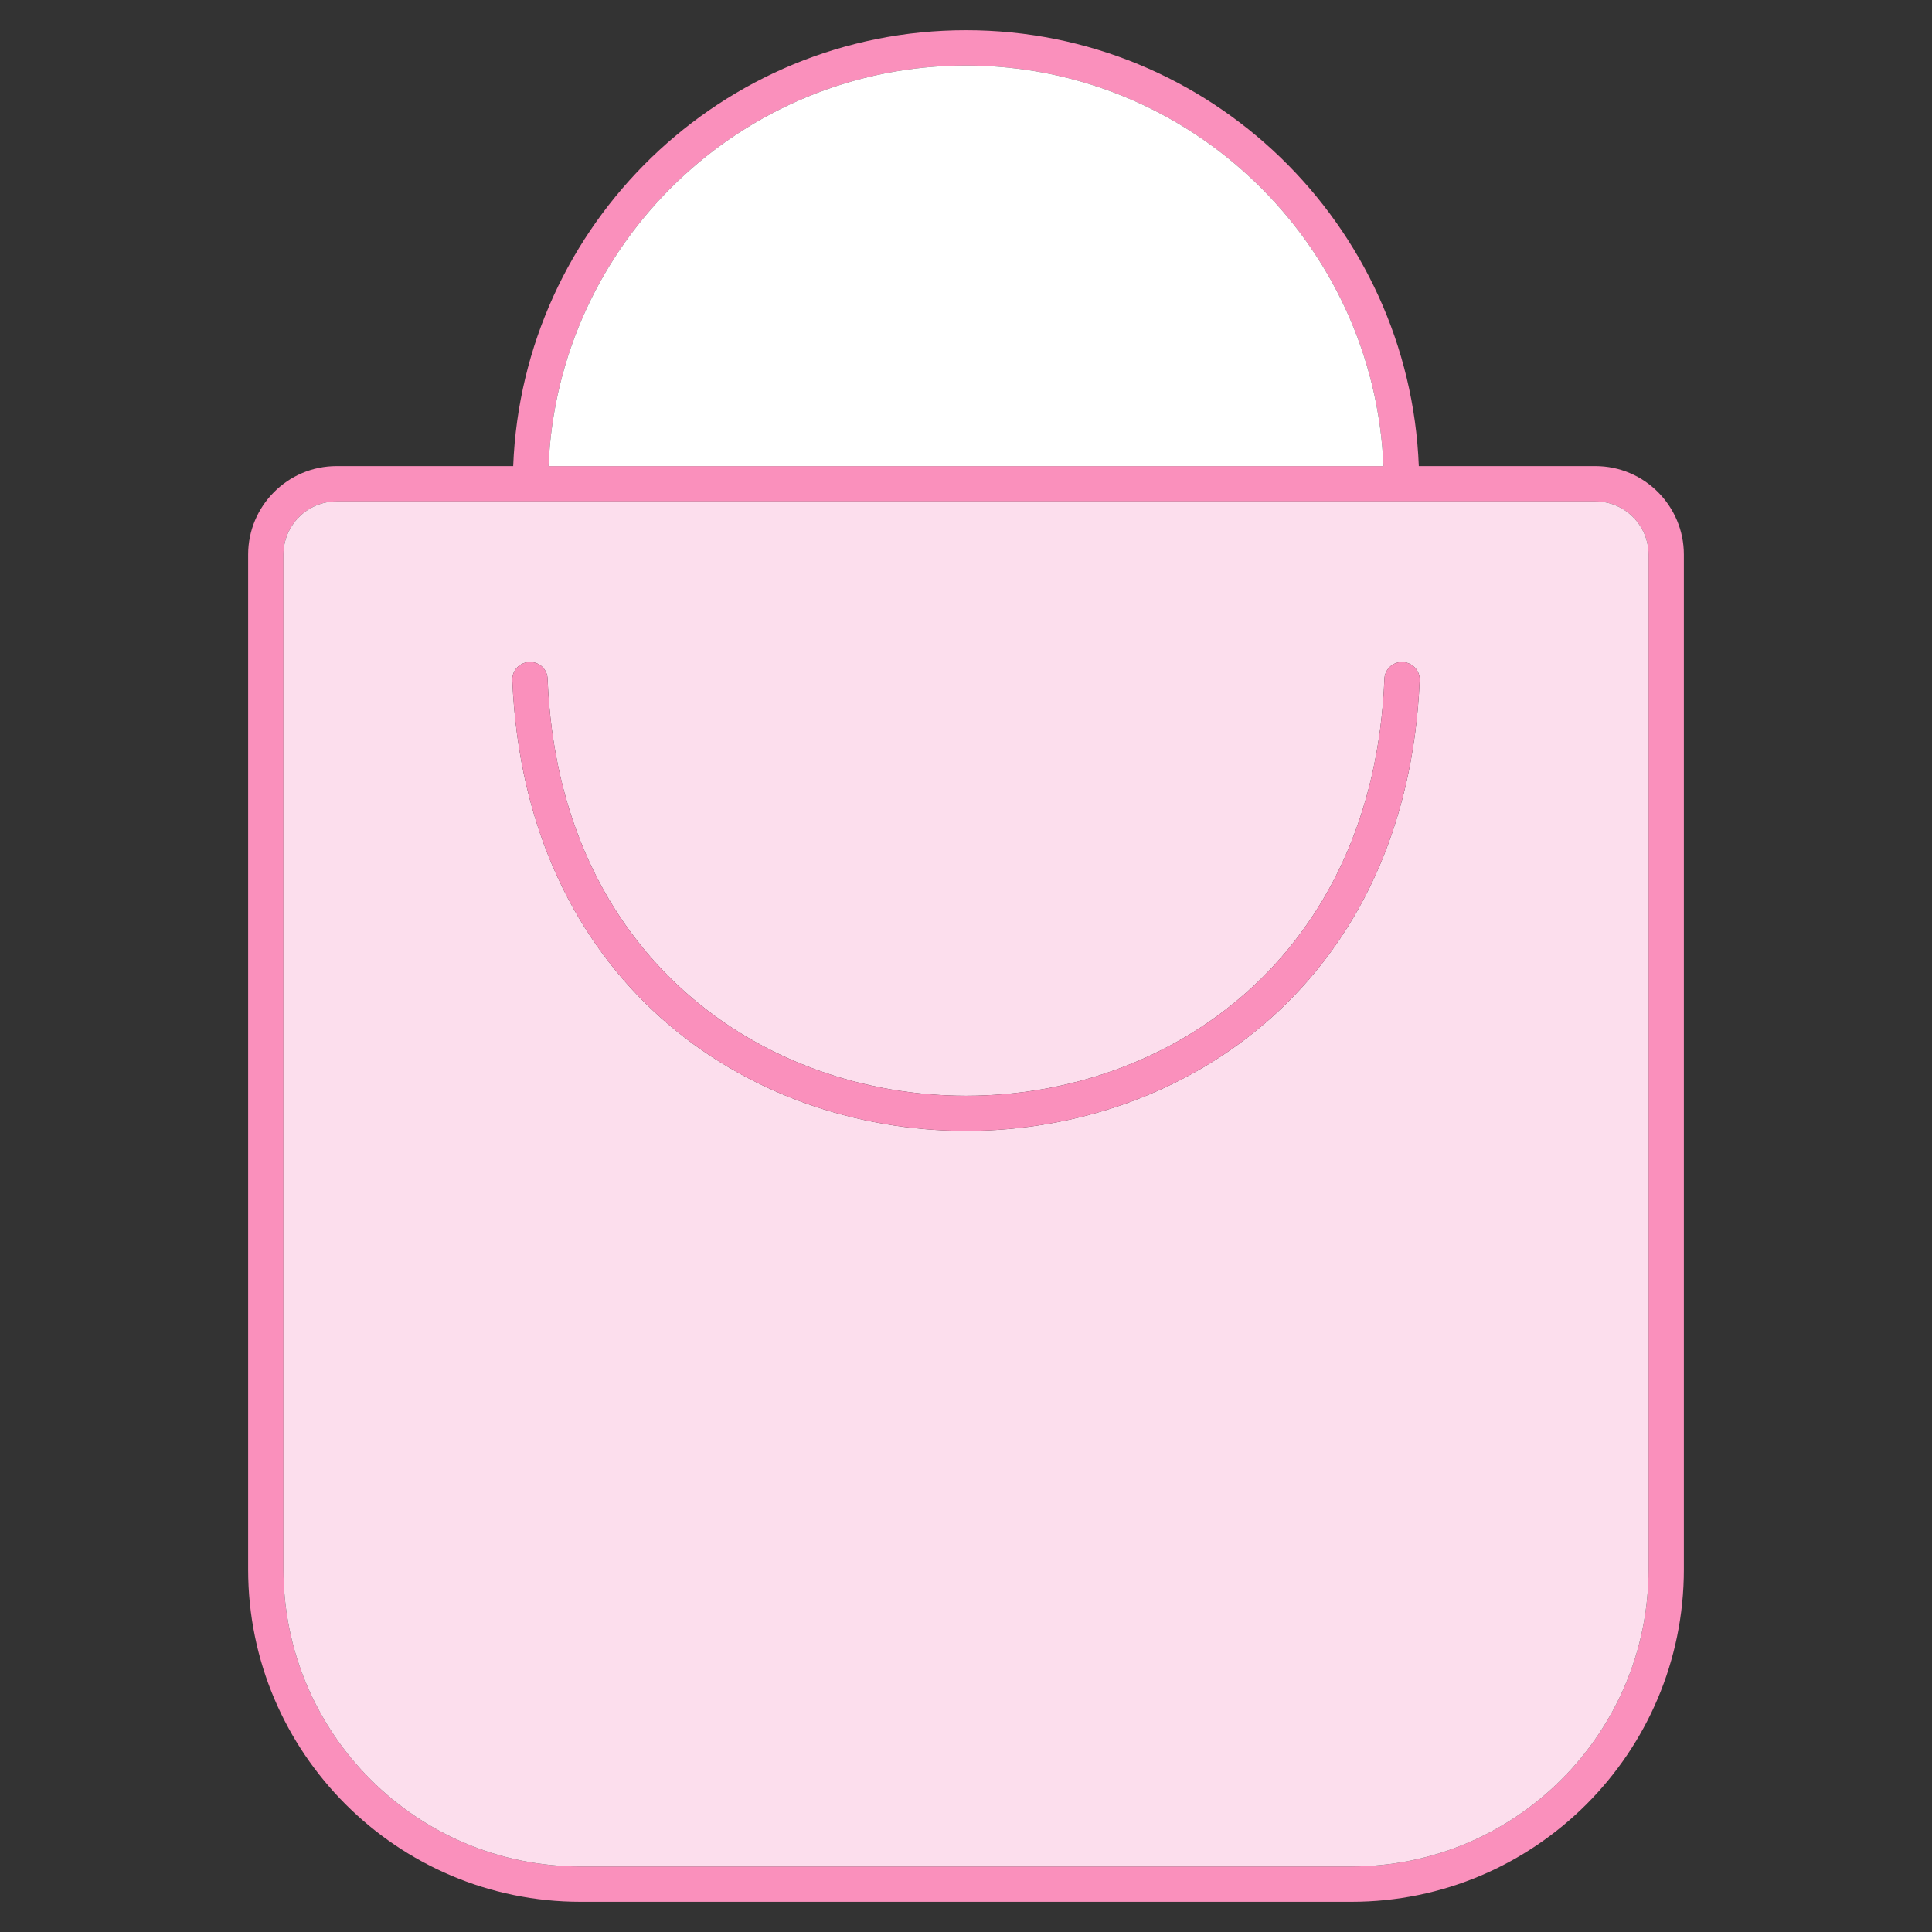
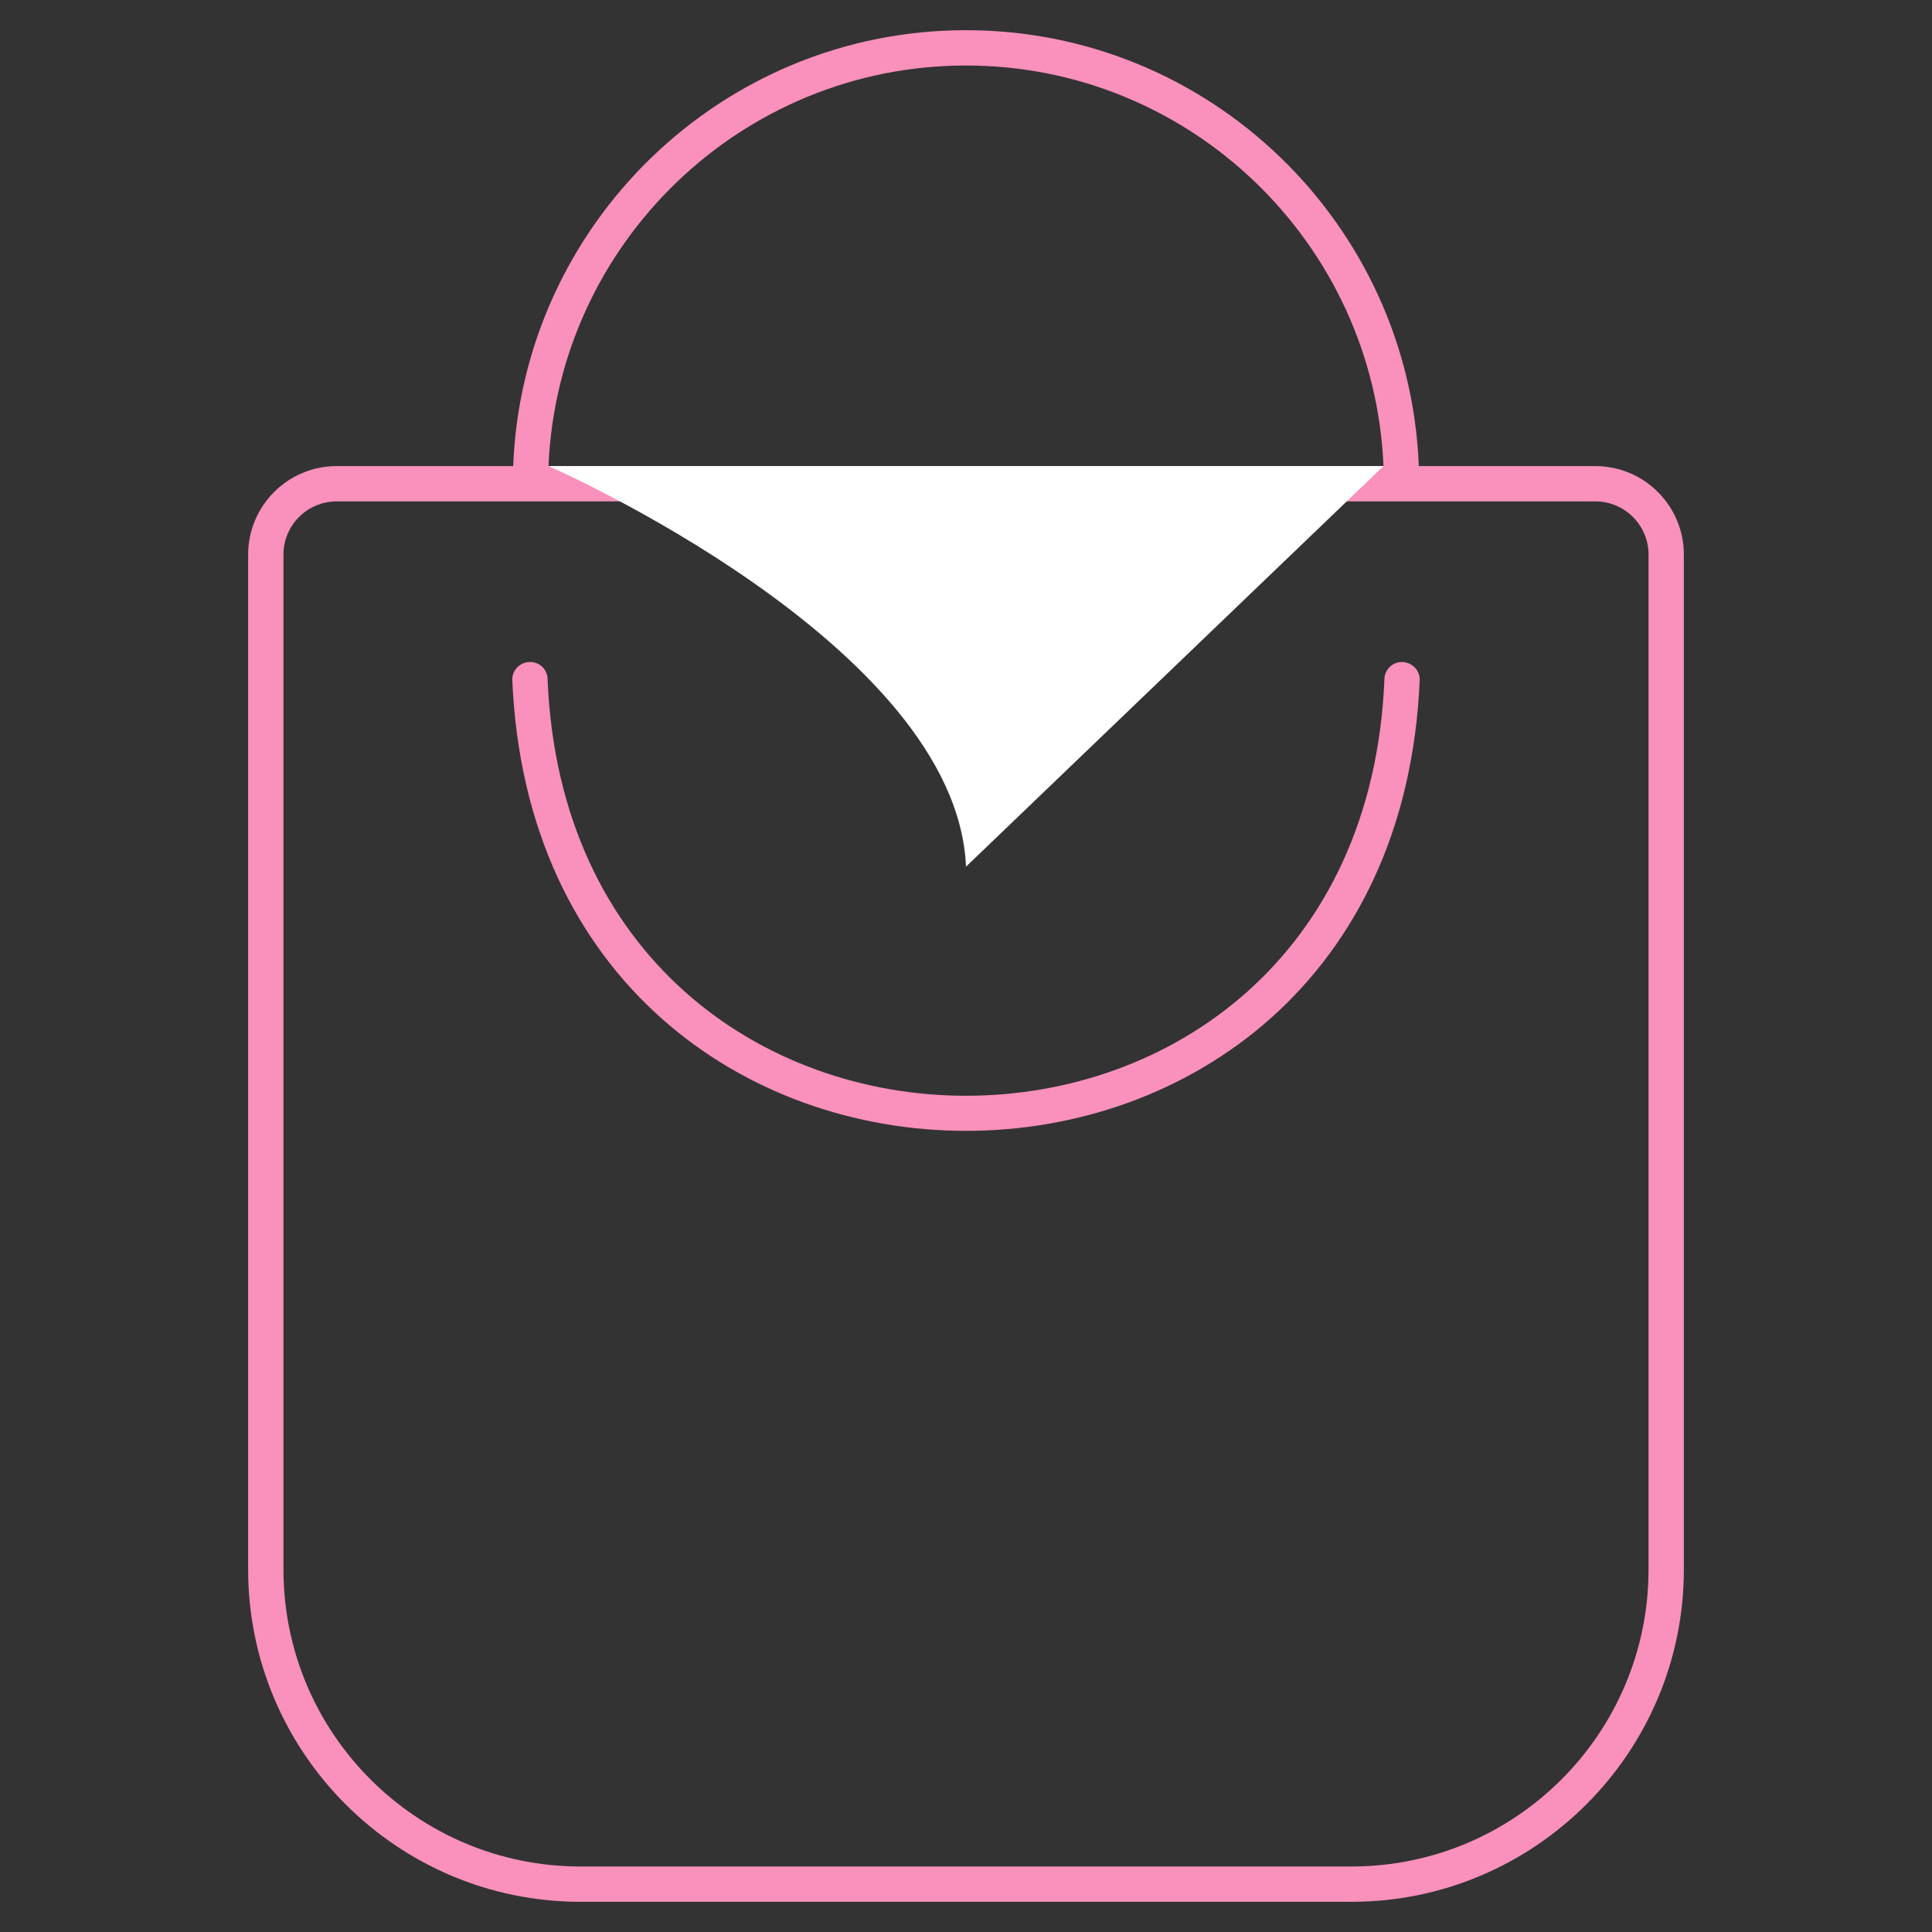
<svg xmlns="http://www.w3.org/2000/svg" data-sanitized-data-name="Layer 2" data-name="Layer 2" viewBox="0 0 64 64" id="Layer_2">
  <rect x="0" y="0" width="64" height="64" fill="#333333" stroke="none" />
  <path fill="#fa90bc" d="m52.85 15.44h-5.85c-.31-8.01-6.91-14.44-15-14.44s-14.69 6.43-15 14.44h-5.85c-1.62 0-2.93 1.32-2.93 2.93v33.62c0 6.07 4.94 11.01 11.01 11.01h25.54c6.07 0 11.01-4.94 11.01-11.01v-33.62c0-1.61-1.31-2.93-2.93-2.93zm-20.85-13.27c7.44 0 13.52 5.9 13.83 13.27h-27.66c.31-7.37 6.39-13.27 13.83-13.27zm22.61 49.82c0 5.43-4.41 9.84-9.84 9.84h-25.54c-5.43 0-9.84-4.41-9.84-9.84v-33.62c0-.97.79-1.76 1.76-1.76h41.7c.97 0 1.76.79 1.76 1.76z" />
-   <path fill="#fff" d="m45.83 15.44h-27.66c.31-7.37 6.39-13.27 13.83-13.27s13.52 5.9 13.83 13.27z" />
-   <path fill="#fcdeed" d="m52.85 16.61h-41.7c-.97 0-1.76.79-1.76 1.76v33.62c0 5.43 4.41 9.84 9.84 9.84h25.54c5.43 0 9.84-4.41 9.84-9.84v-33.62c0-.97-.79-1.76-1.76-1.76zm-35.88 5.9c0-.32.26-.58.59-.58s.58.26.58.58c.76 18.38 26.96 18.39 27.72 0 0-.32.26-.58.58-.58s.59.26.59.58c-.82 19.93-29.23 19.94-30.06 0z" />
+   <path fill="#fff" d="m45.83 15.44h-27.66s13.52 5.9 13.83 13.27z" />
  <path fill="#fa90bc" d="m47.03 22.51c-.82 19.93-29.23 19.94-30.06 0 0-.32.26-.58.59-.58s.58.26.58.58c.76 18.38 26.96 18.39 27.72 0 0-.32.26-.58.58-.58s.59.26.59.58z" />
</svg>